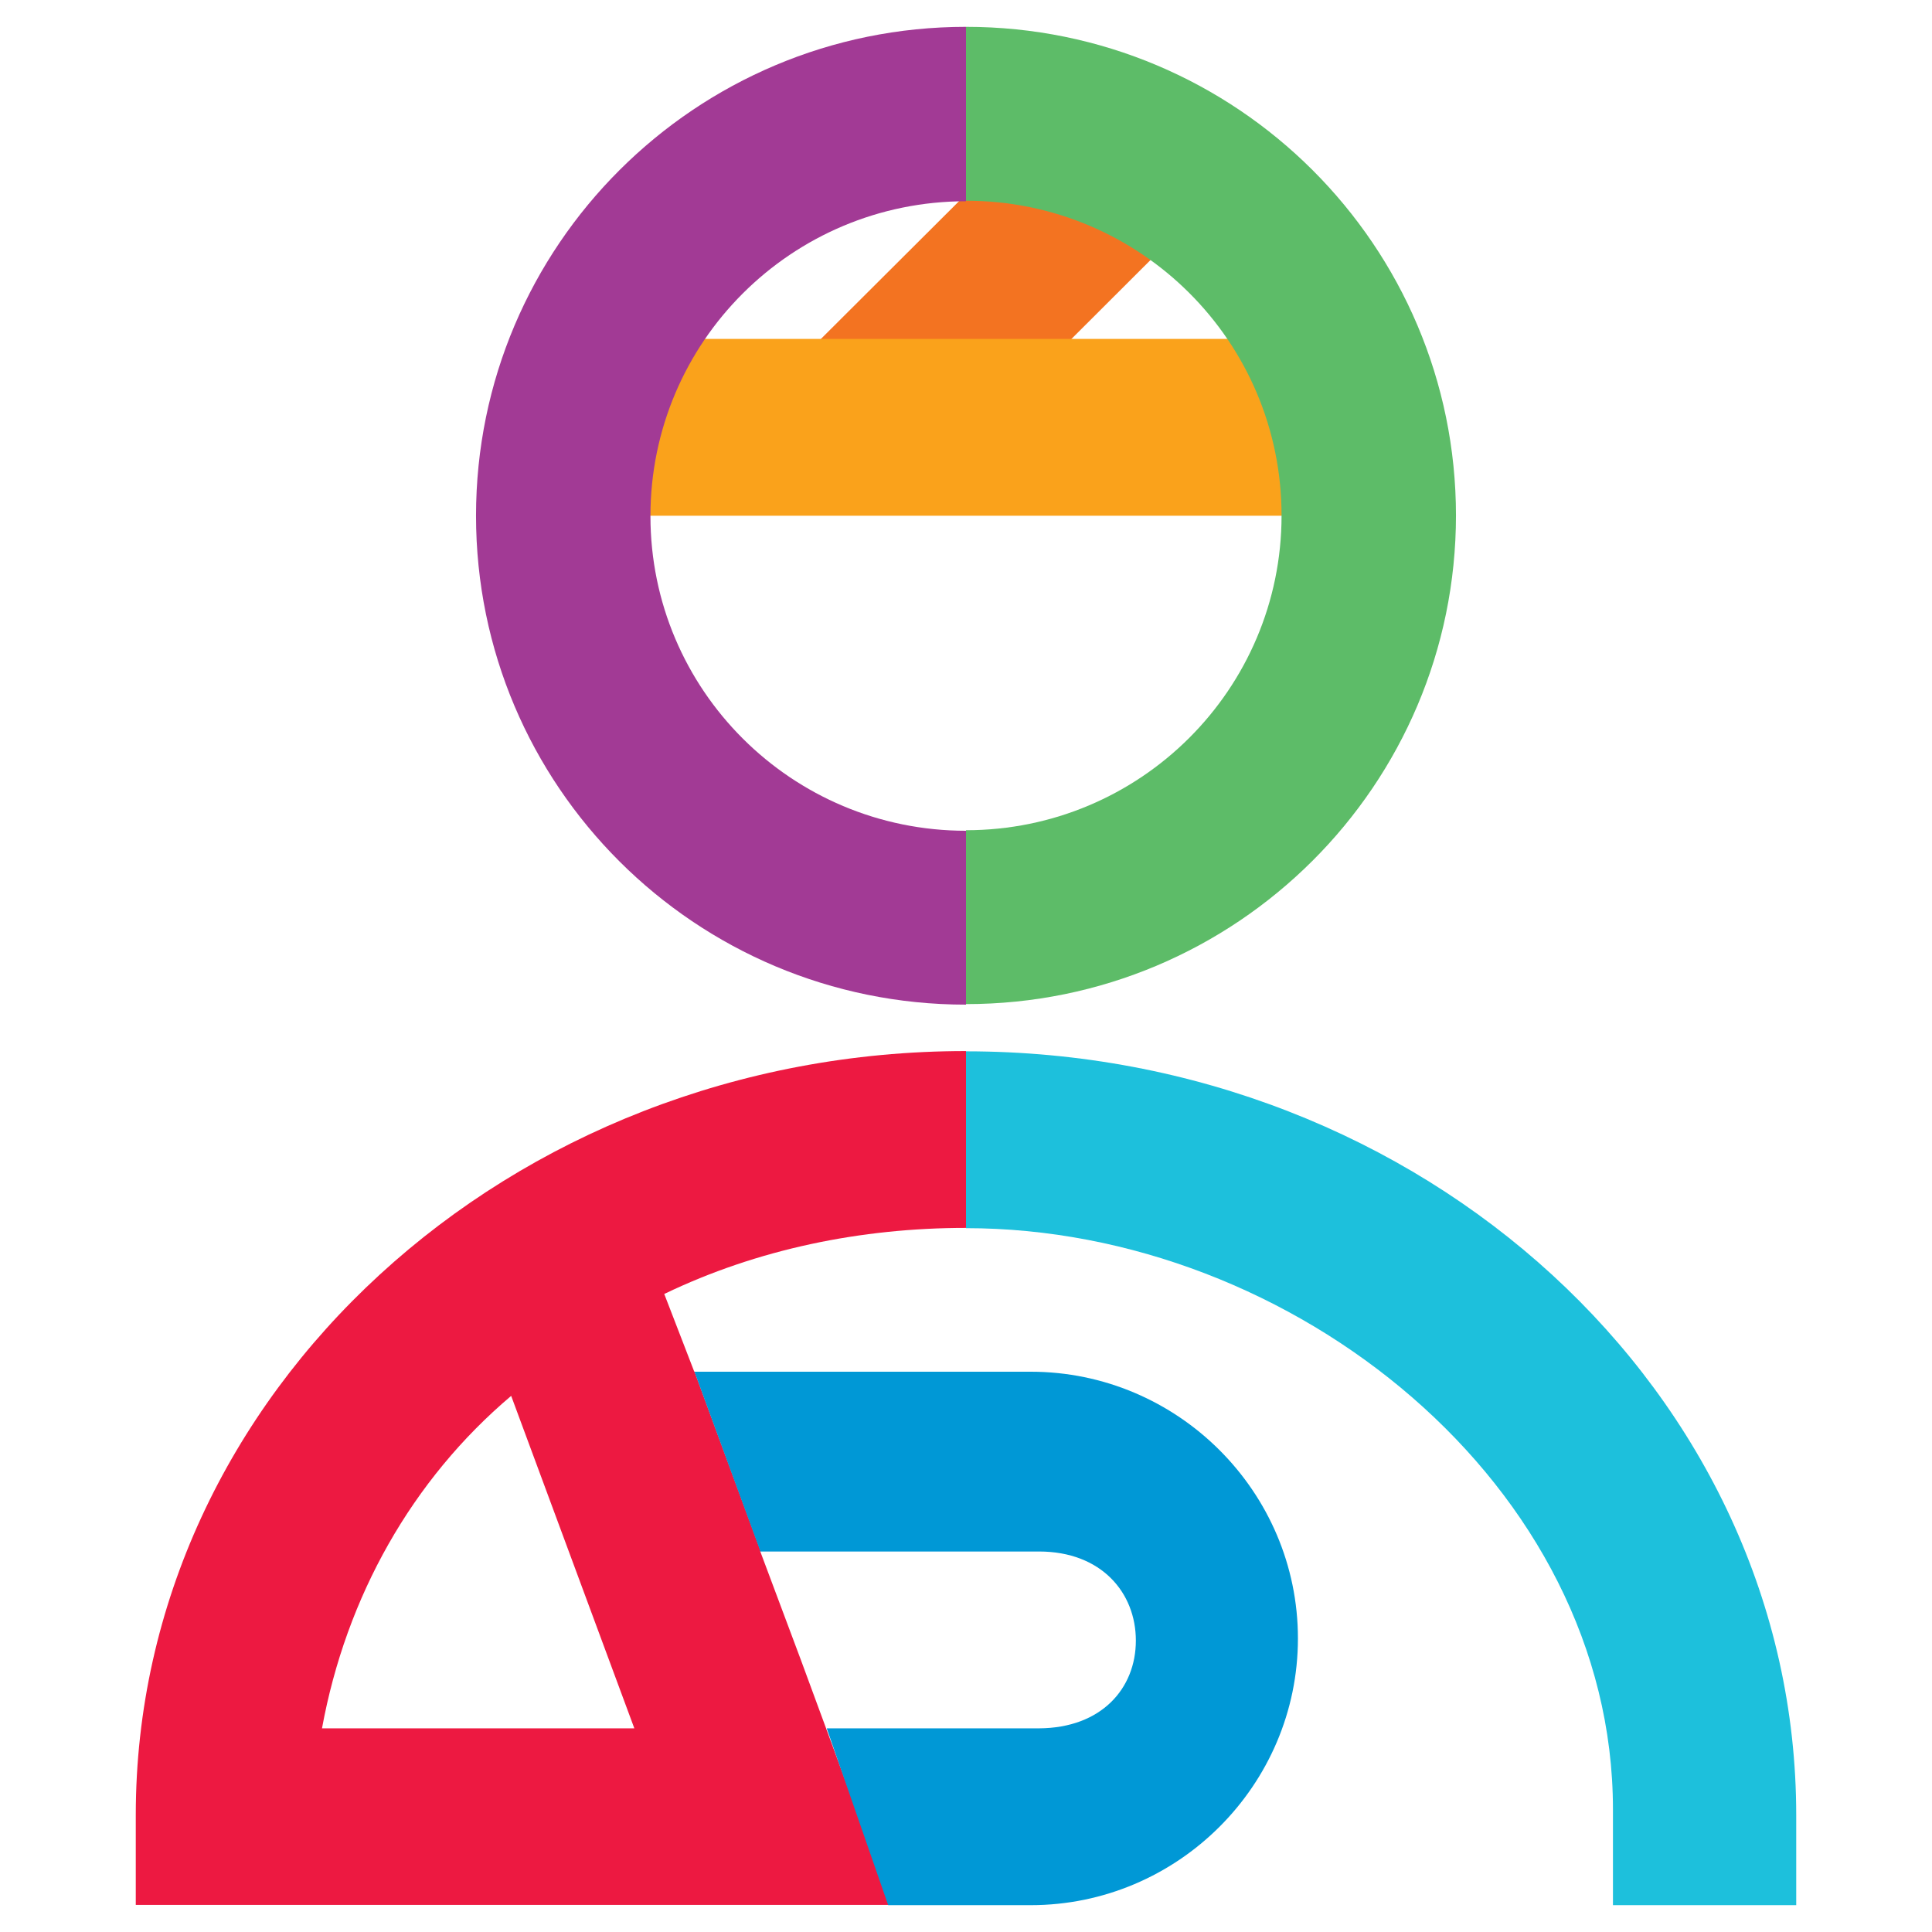
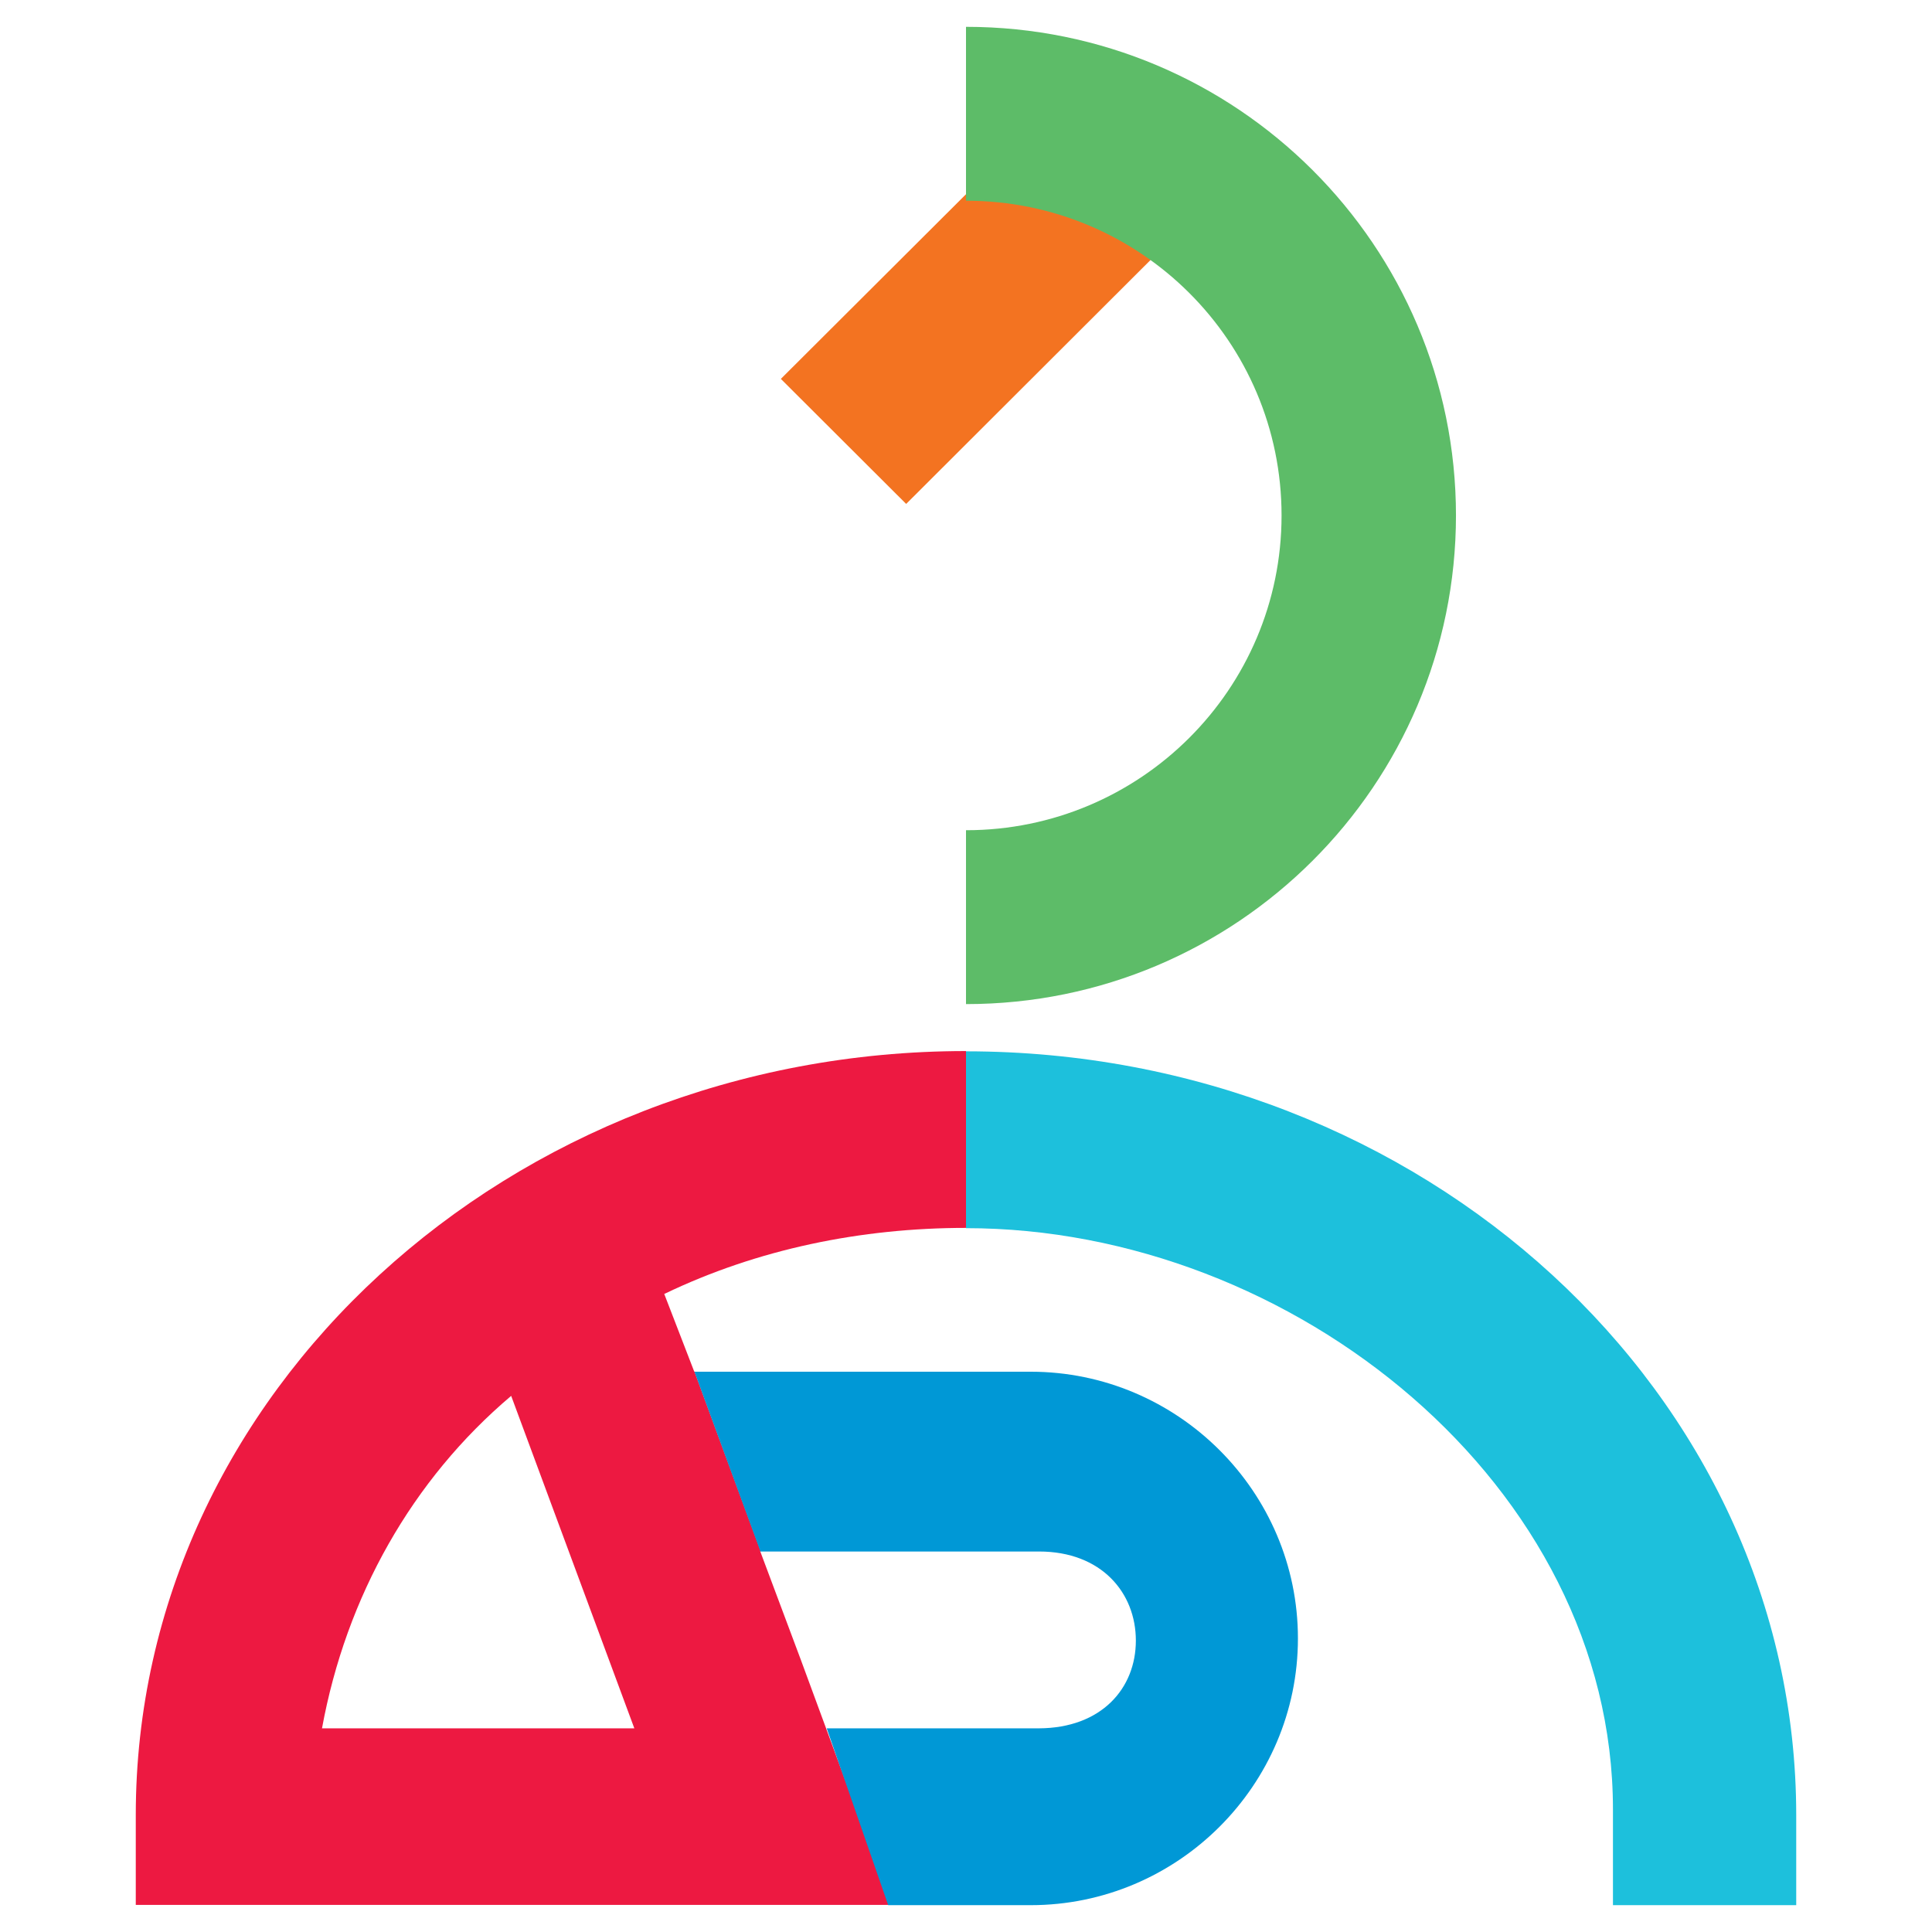
<svg xmlns="http://www.w3.org/2000/svg" id="Layer_1" data-name="Layer 1" viewBox="0 0 72 72">
  <defs>
    <style>
      .cls-1 {
        fill: #faa21b;
      }

      .cls-2 {
        fill: #ed1941;
      }

      .cls-3 {
        fill: #5dbc68;
      }

      .cls-4 {
        fill: #a23a95;
      }

      .cls-5 {
        fill: #1dc0dc;
      }

      .cls-6 {
        fill: #f37321;
      }

      .cls-7 {
        fill: #0098d6;
      }
    </style>
  </defs>
  <g id="Injured_-_Colour" data-name="Injured - Colour">
    <g>
      <polygon class="cls-6" points="33.77 18.78 45.02 7.55 40.36 2.89 29.1 14.12 33.77 18.78" />
      <g>
        <path class="cls-2" d="M23.64,64.41h-11.64c.9-4.91,3.36-9.27,7.05-12.39l4.59,12.39ZM24.76,48.22c3.47-1.67,7.33-2.46,11.24-2.46v-6.59c-17.01,0-30.94,12.73-30.94,28.47v3.35h28.15l-3.36-9.12-1.52-4.06h.02l-2.47-6.7h-.01l-1.12-2.9Z" />
        <path class="cls-7" d="M33.09,71h5.32c5.48,0,9.96-4.47,9.96-9.94s-4.48-9.94-9.96-9.94h-12.53l2.46,6.7h10.38c2.33,0,3.61,1.54,3.61,3.32s-1.28,3.26-3.61,3.27h-7.91l2.29,6.59Z" />
        <path class="cls-5" d="M60,71h6.94v-3.35c0-15.74-13.93-28.47-30.94-28.47v6.59c12.2,0,24.11,9.6,24.11,21.66v3.57h-.11Z" />
      </g>
-       <rect class="cls-1" x="23.41" y="12.63" width="25.85" height="6.59" />
      <g>
        <path class="cls-3" d="M54.26,19.22c0-10.06-8.17-18.22-18.26-18.22v6.48c6.5,0,11.76,5.25,11.76,11.73s-5.27,11.73-11.76,11.73v6.48c10.08,0,18.26-8.16,18.26-18.22" />
-         <path class="cls-4" d="M36,1h0c-10.08,0-18.26,8.16-18.26,18.22s8.17,18.22,18.26,18.22v-6.48c-6.5,0-11.76-5.25-11.76-11.73s5.26-11.73,11.76-11.73V1Z" />
      </g>
    </g>
  </g>
</svg>